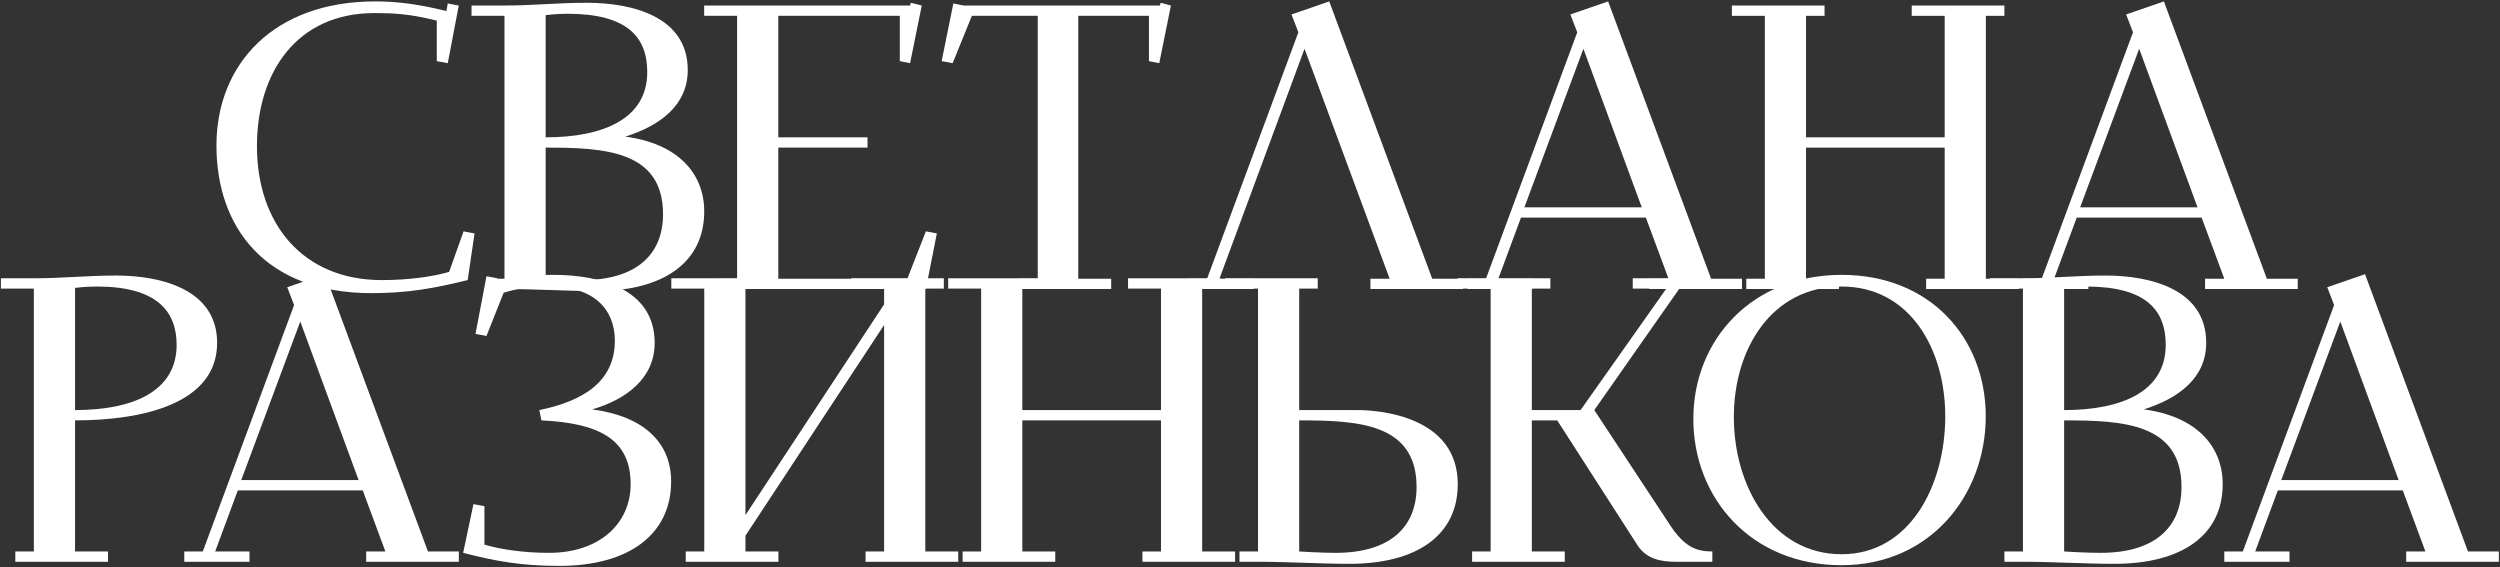
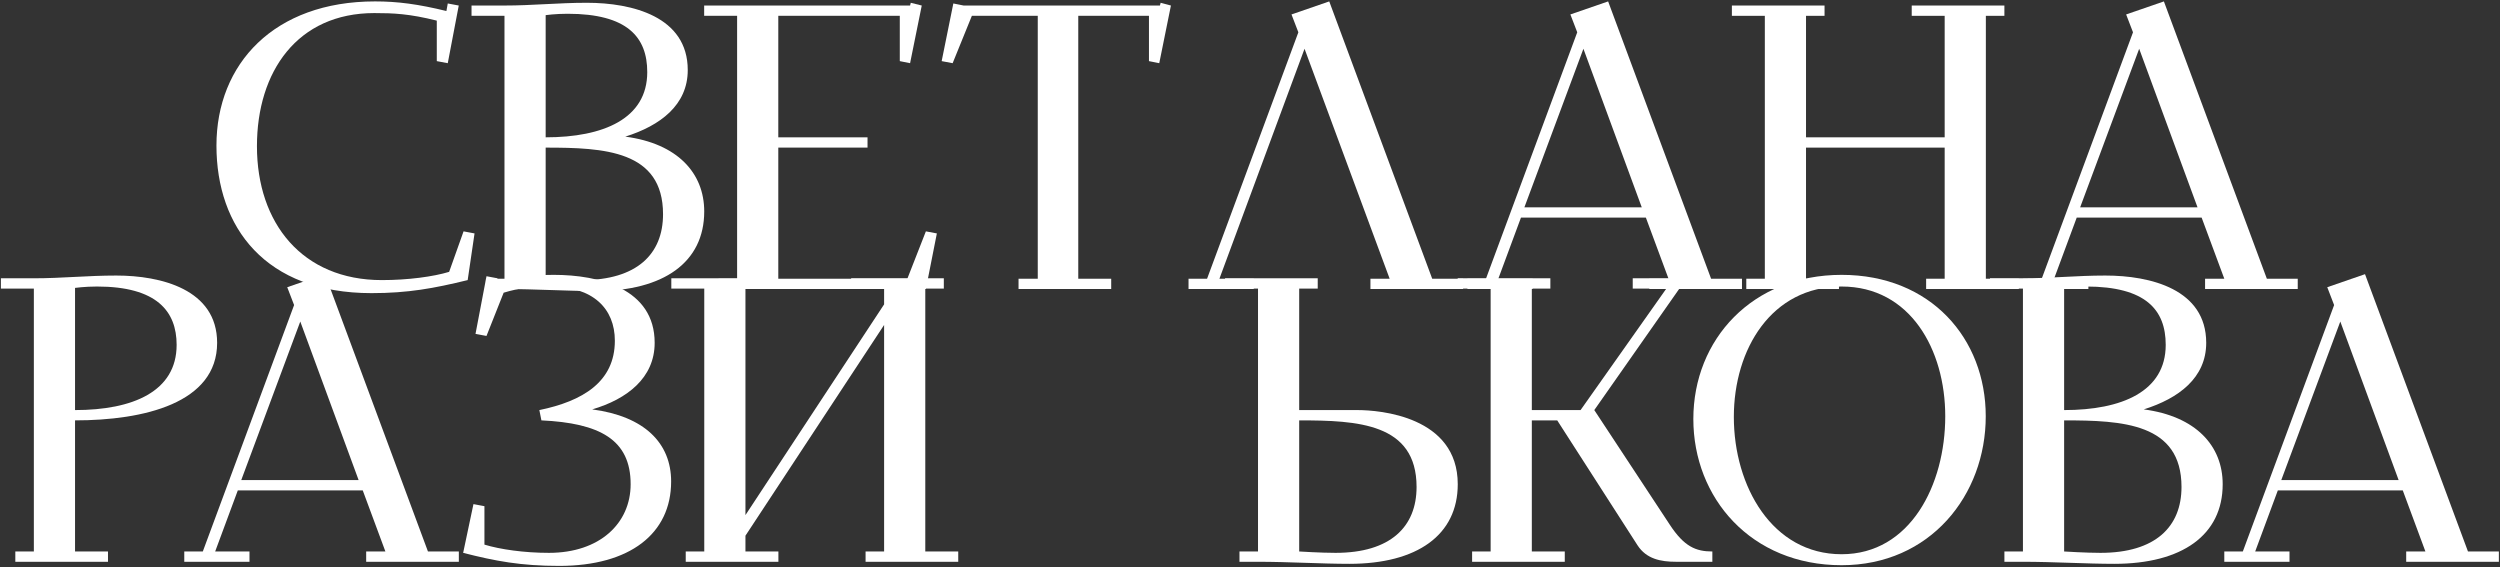
<svg xmlns="http://www.w3.org/2000/svg" width="1384" height="314" viewBox="0 0 1384 314" fill="none">
  <rect x="0" y="0" width="1384" height="314" fill="#333333" stroke="none" />
  <path d="M1231.37 311V305.3H1241.63L1292.17 168.88L1288.37 159L1309.27 151.78L1366.27 305.3H1383.37V311H1332.07V305.3H1342.71L1330.17 271.48H1261.01L1248.47 305.3H1267.47V311H1231.37ZM1262.91 265.78H1327.89L1295.59 178L1262.91 265.78Z" fill="white" />
  <path d="M1101.66 159.76V154.06H1119.9C1135.48 154.06 1149.54 152.54 1165.5 152.54C1190.58 152.54 1221.36 160.14 1221.36 189.78C1221.36 209.16 1206.16 220.56 1186.78 226.64C1215.66 230.44 1230.48 246.78 1230.48 268.06C1230.48 296.18 1208.06 312.14 1170.44 312.14C1155.24 312.14 1136.62 311 1119.9 311H1109.64V305.3H1119.9V159.76H1101.66ZM1142.7 305.3C1142.7 305.3 1154.86 306.06 1162.84 306.06C1193.24 306.06 1207.68 291.62 1207.68 269.58C1207.68 234.24 1175 232.72 1142.7 232.72V305.3ZM1142.7 227.02C1174.62 227.02 1198.94 216.76 1198.94 190.92C1198.94 171.54 1187.92 158.62 1154.86 158.62C1148.02 158.62 1142.7 159.38 1142.7 159.38V227.02Z" fill="white" />
  <path d="M937.434 231.96C937.434 187.88 970.114 152.16 1019.51 152.16C1068.91 152.16 1099.31 187.5 1099.31 230.44C1099.31 274.14 1068.53 312.9 1019.51 312.9C969.354 312.9 937.434 275.66 937.434 231.96ZM959.854 230.82C959.854 269.2 981.134 306.82 1019.51 306.82C1057.51 306.82 1076.89 268.44 1076.89 230.44C1076.89 193.58 1057.51 158.62 1019.51 158.62C980.754 158.62 959.854 193.2 959.854 230.82Z" fill="white" />
  <path d="M806.979 159.76V154.06H858.279V159.76H848.018V227.02H874.999L922.499 159.76H903.879V154.06H939.979V159.76H929.719L882.599 227.02L924.399 290.48C932.379 302.64 938.839 305.3 947.958 305.3V311H927.818C919.458 311 911.479 309.48 906.539 301.88L862.078 232.72H848.018V305.3H866.259V311H814.958V305.3H825.219V159.76H806.979Z" fill="white" />
  <path d="M678.193 159.76V154.06H729.493V159.76H719.233V227.02H751.533C763.693 227.02 807.013 230.44 807.013 268.06C807.013 296.18 784.593 312.14 746.973 312.14C731.773 312.14 713.153 311 696.433 311H686.173V305.3H696.433V159.76H678.193ZM719.233 305.3C719.233 305.3 731.393 306.06 739.373 306.06C769.773 306.06 784.213 291.62 784.213 269.58C784.213 234.24 751.533 232.72 719.233 232.72V305.3Z" fill="white" />
-   <path d="M524.918 159.76V154.06H576.218V159.76H565.958V227.02H642.718V159.76H624.478V154.06H675.778V159.76H665.518V305.3H683.758V311H632.458V305.3H642.718V232.72H565.958V305.3H584.198V311H532.898V305.3H543.158V159.76H524.918Z" fill="white" />
-   <path d="M371.641 159.76V154.06H422.941V159.76H412.681V285.16L489.441 168.5V159.76H471.201V154.06H522.501V159.76H512.241V305.3H530.481V311H479.181V305.3H489.441V179.9L412.681 296.56V305.3H430.921V311H379.621V305.3H389.881V159.76H371.641Z" fill="white" />
+   <path d="M371.641 159.76V154.06H422.941V159.76H412.681V285.16L489.441 168.5V159.76H471.201V154.06H522.501V159.76H512.241V305.3H530.481V311H479.181V305.3H489.441V179.9L412.681 296.56V305.3H430.921V311H379.621V305.3H389.881V159.76Z" fill="white" />
  <path d="M256.402 306.06L262.102 279.08L268.182 280.22V301.5C276.922 304.16 290.222 306.06 303.902 306.06C332.022 306.06 349.122 289.72 349.122 268.06C349.122 243.36 332.022 234.24 299.722 232.72L298.582 227.02C322.522 222.08 340.382 211.44 340.382 188.64C340.382 170.78 328.222 158.62 304.662 158.62C294.782 158.62 287.562 159.38 278.822 162.04L269.322 185.98L263.242 184.84L269.322 152.92L275.402 154.06L275.022 156.34C285.662 153.68 294.402 152.16 306.562 152.16C331.642 152.16 362.422 159.76 362.422 189.78C362.422 209.16 347.222 220.94 327.842 226.64C356.722 230.44 371.542 245.26 371.542 266.54C371.542 295.42 348.742 313.28 309.602 313.28C288.322 313.28 274.262 310.62 256.402 306.06Z" fill="white" />
  <path d="M102.014 311V305.3H112.274L162.814 168.88L159.014 159L179.914 151.78L236.914 305.3H254.014V311H202.714V305.3H213.354L200.814 271.48H131.654L119.114 305.3H138.114V311H102.014ZM133.554 265.78H198.534L166.234 178L133.554 265.78Z" fill="white" />
  <path d="M0.502 159.76V154.06H18.742C34.322 154.06 48.382 152.54 64.342 152.54C89.042 152.54 120.202 160.14 120.202 189.78C120.202 223.22 79.542 232.72 41.542 232.72V305.3H59.782V311H8.482V305.3H18.742V159.76H0.502ZM41.542 227.02C73.462 227.02 97.782 216.76 97.782 190.92C97.782 172.3 86.762 158.62 53.702 158.62C46.862 158.62 41.542 159.38 41.542 159.38V227.02Z" fill="white" />
  <path d="M1120.03 160V154.3H1130.29L1180.83 17.88L1177.03 8L1197.93 0.78L1254.93 154.3H1272.03V160H1220.73V154.3H1231.37L1218.83 120.48H1149.67L1137.13 154.3H1156.13V160H1120.03ZM1151.57 114.78H1216.55L1184.25 27L1151.57 114.78Z" fill="white" />
  <path d="M958.77 8.76V3.06H1010.07V8.76H999.81V76.02H1076.57V8.76H1058.33V3.06H1109.63V8.76H1099.37V154.3H1117.61V160H1066.31V154.3H1076.57V81.72H999.81V154.3H1018.05V160H966.75V154.3H977.01V8.76H958.77Z" fill="white" />
  <path d="M812.361 160V154.3H822.621L873.161 17.88L869.361 8L890.261 0.78L947.261 154.3H964.361V160H913.061V154.3H923.701L911.161 120.48H842.001L829.461 154.3H848.461V160H812.361ZM843.901 114.78H908.881L876.581 27L843.901 114.78Z" fill="white" />
  <path d="M657.971 160V154.3H668.231L718.771 17.88L714.971 8L735.871 0.78L792.871 154.3H809.971V160H758.671V154.3H769.311L722.191 27L675.071 154.3H694.071V160H657.971Z" fill="white" />
  <path d="M521.305 33.84L527.765 1.92L533.465 3.06H642.145L642.525 1.54L648.225 3.06L641.765 34.98L636.065 33.84V8.76H596.925V154.3H615.165V160H563.865V154.3H574.505V8.76H538.025L527.385 34.98L521.305 33.84Z" fill="white" />
  <path d="M389.824 8.76V3.06H503.824L504.204 1.54L510.284 3.06L503.824 34.98L498.124 33.84V8.76H430.864V76.02H480.264V81.72H430.864V154.3H502.304L512.564 128.08L518.644 129.22L512.564 160H397.804V154.3H408.064V8.76H389.824Z" fill="white" />
  <path d="M261.039 8.76V3.06H279.279C294.859 3.06 308.919 1.54 324.879 1.54C349.959 1.54 380.739 9.14 380.739 38.78C380.739 58.16 365.539 69.56 346.159 75.64C375.039 79.44 389.859 95.78 389.859 117.06C389.859 145.18 367.439 161.14 329.819 161.14C314.619 161.14 295.999 160 279.279 160H269.019V154.3H279.279V8.76H261.039ZM302.079 154.3C302.079 154.3 314.239 155.06 322.219 155.06C352.619 155.06 367.059 140.62 367.059 118.58C367.059 83.24 334.379 81.72 302.079 81.72V154.3ZM302.079 76.02C333.999 76.02 358.319 65.76 358.319 39.92C358.319 20.54 347.299 7.62 314.239 7.62C307.399 7.62 302.079 8.38 302.079 8.38V76.02Z" fill="white" />
  <path d="M119.826 80.58C119.826 35.36 151.746 0.78 207.606 0.78C220.146 0.78 231.546 2.3 247.126 6.1L247.886 1.92L253.966 3.06L247.886 34.98L241.806 33.84V11.42C226.606 7.62 217.866 7.24 207.226 7.24C164.666 7.24 142.246 39.54 142.246 80.96C142.246 123.52 167.326 155.06 211.406 155.06C225.846 155.06 239.906 153.16 248.646 150.5L256.626 128.08L262.706 129.22L258.906 155.06C240.286 159.62 225.846 162.28 205.706 162.28C146.806 162.28 119.826 125.8 119.826 80.58Z" fill="white" />
</svg>